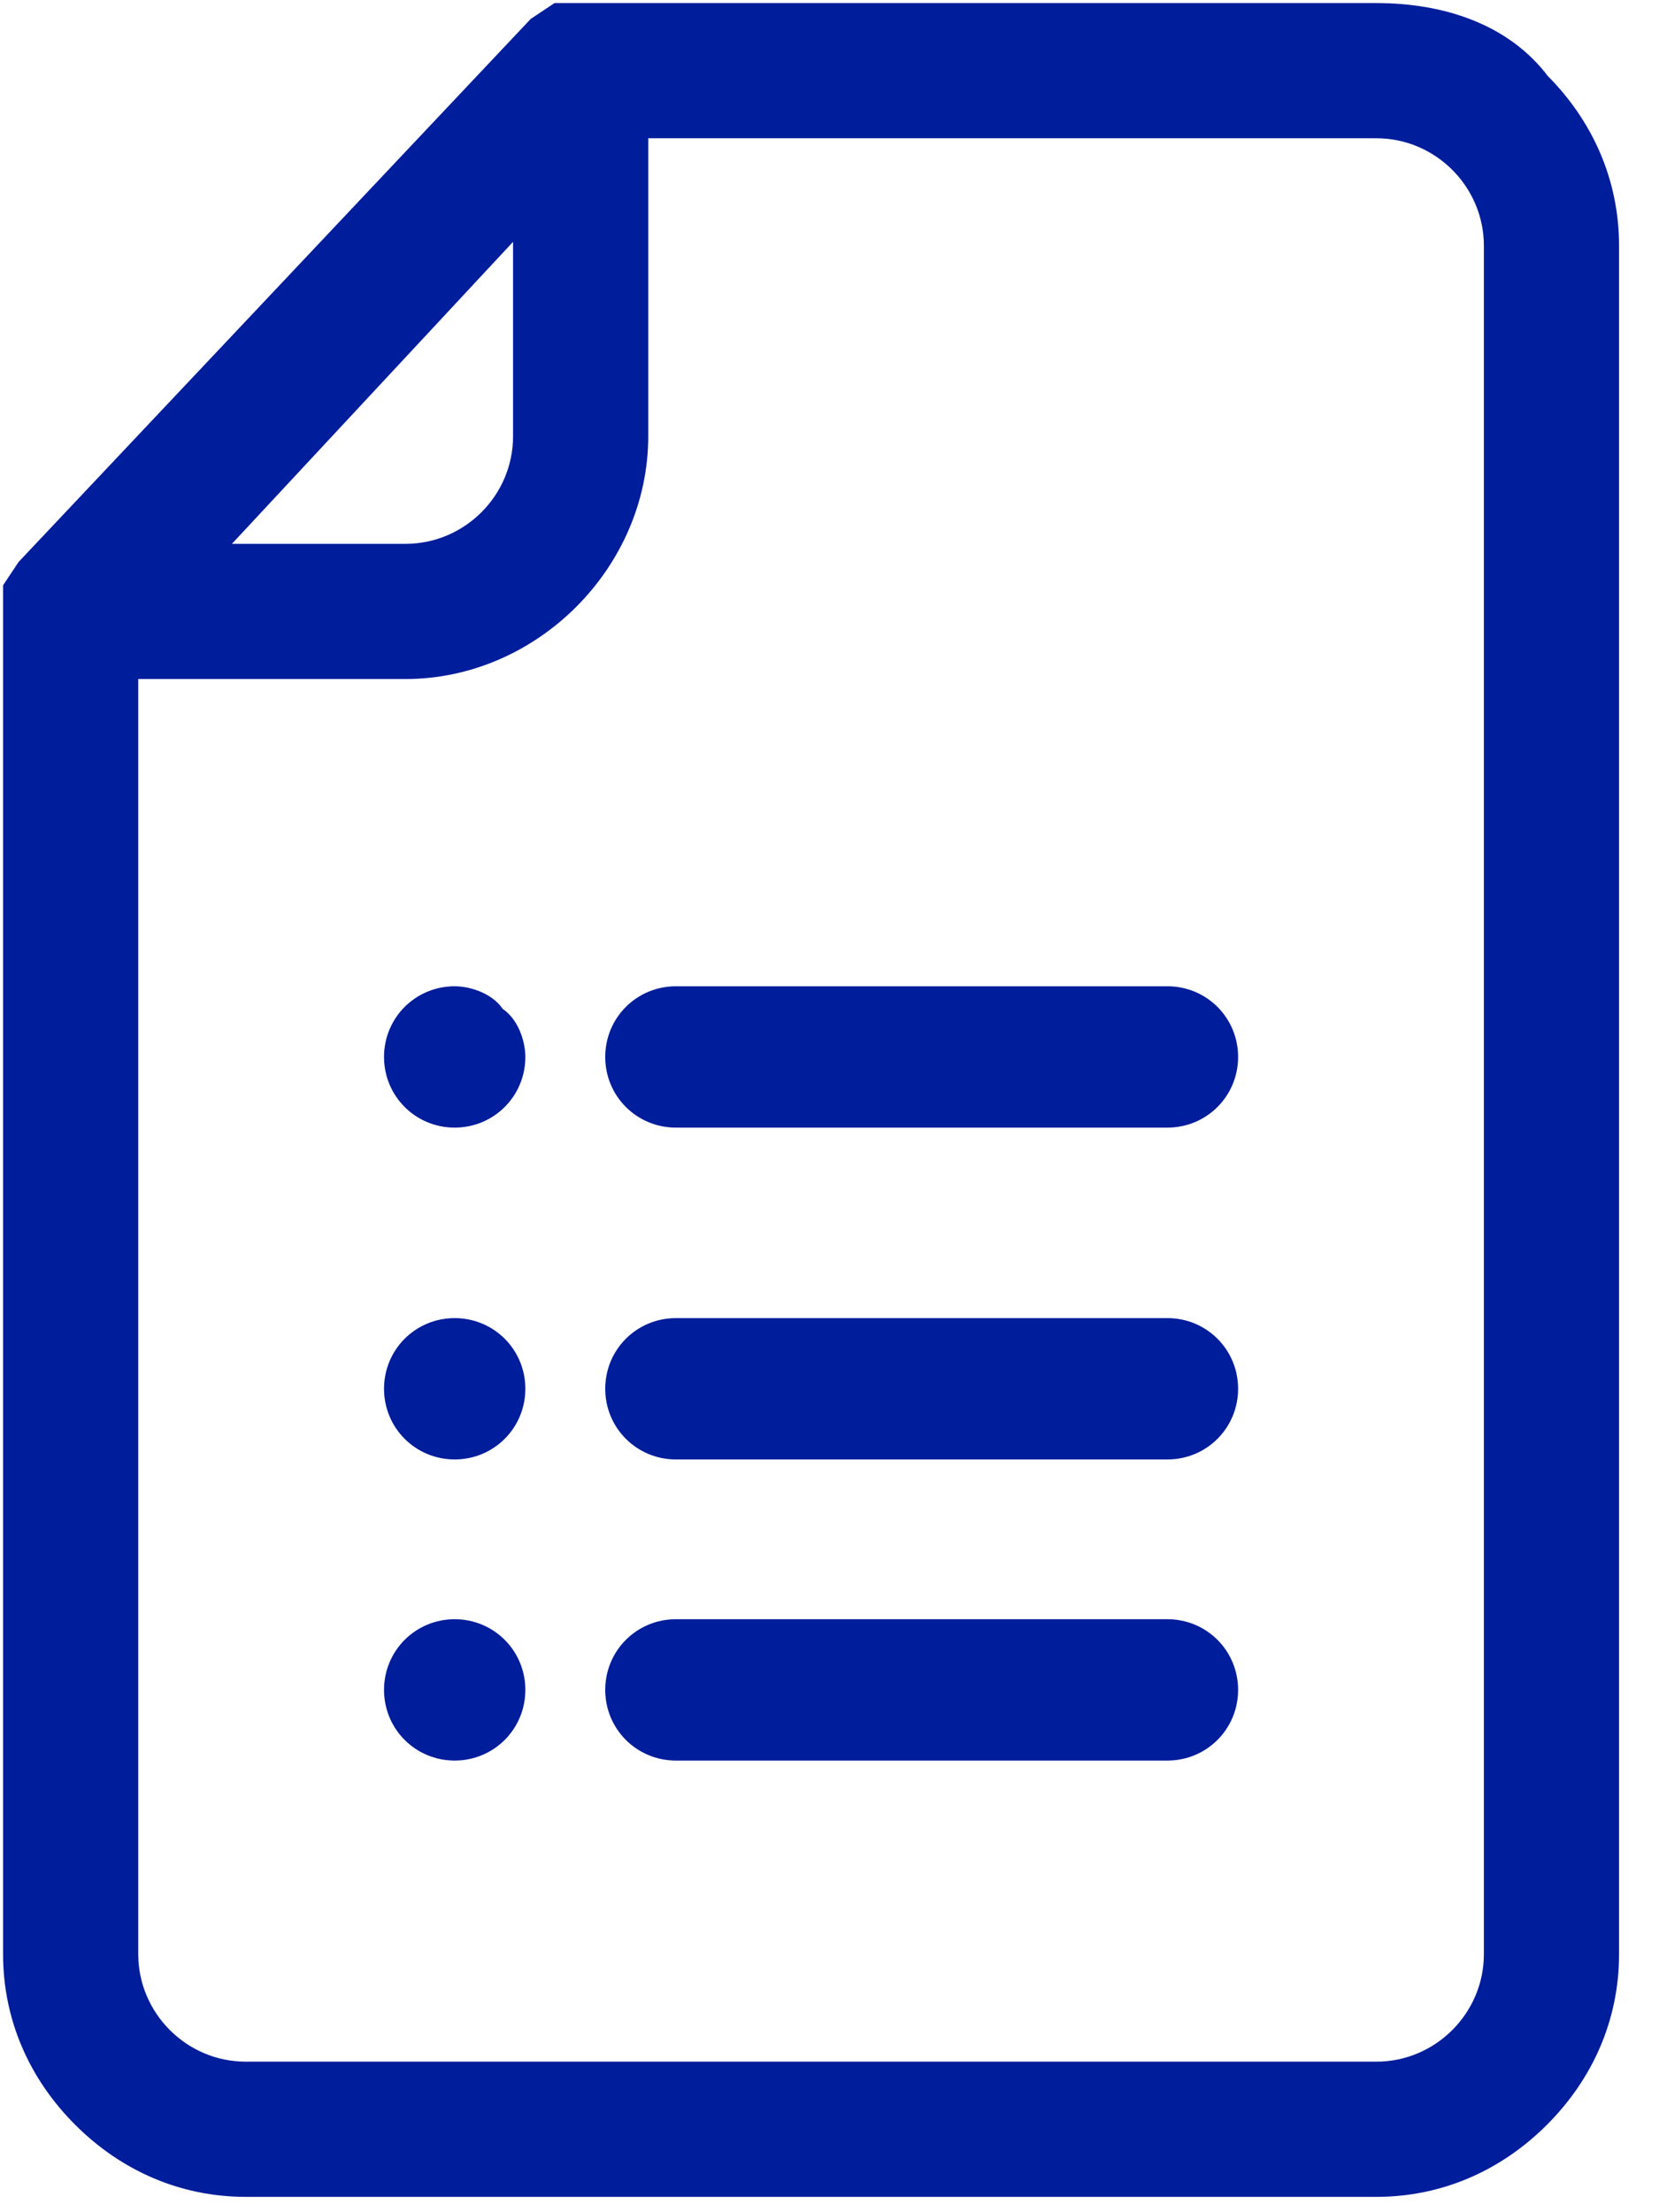
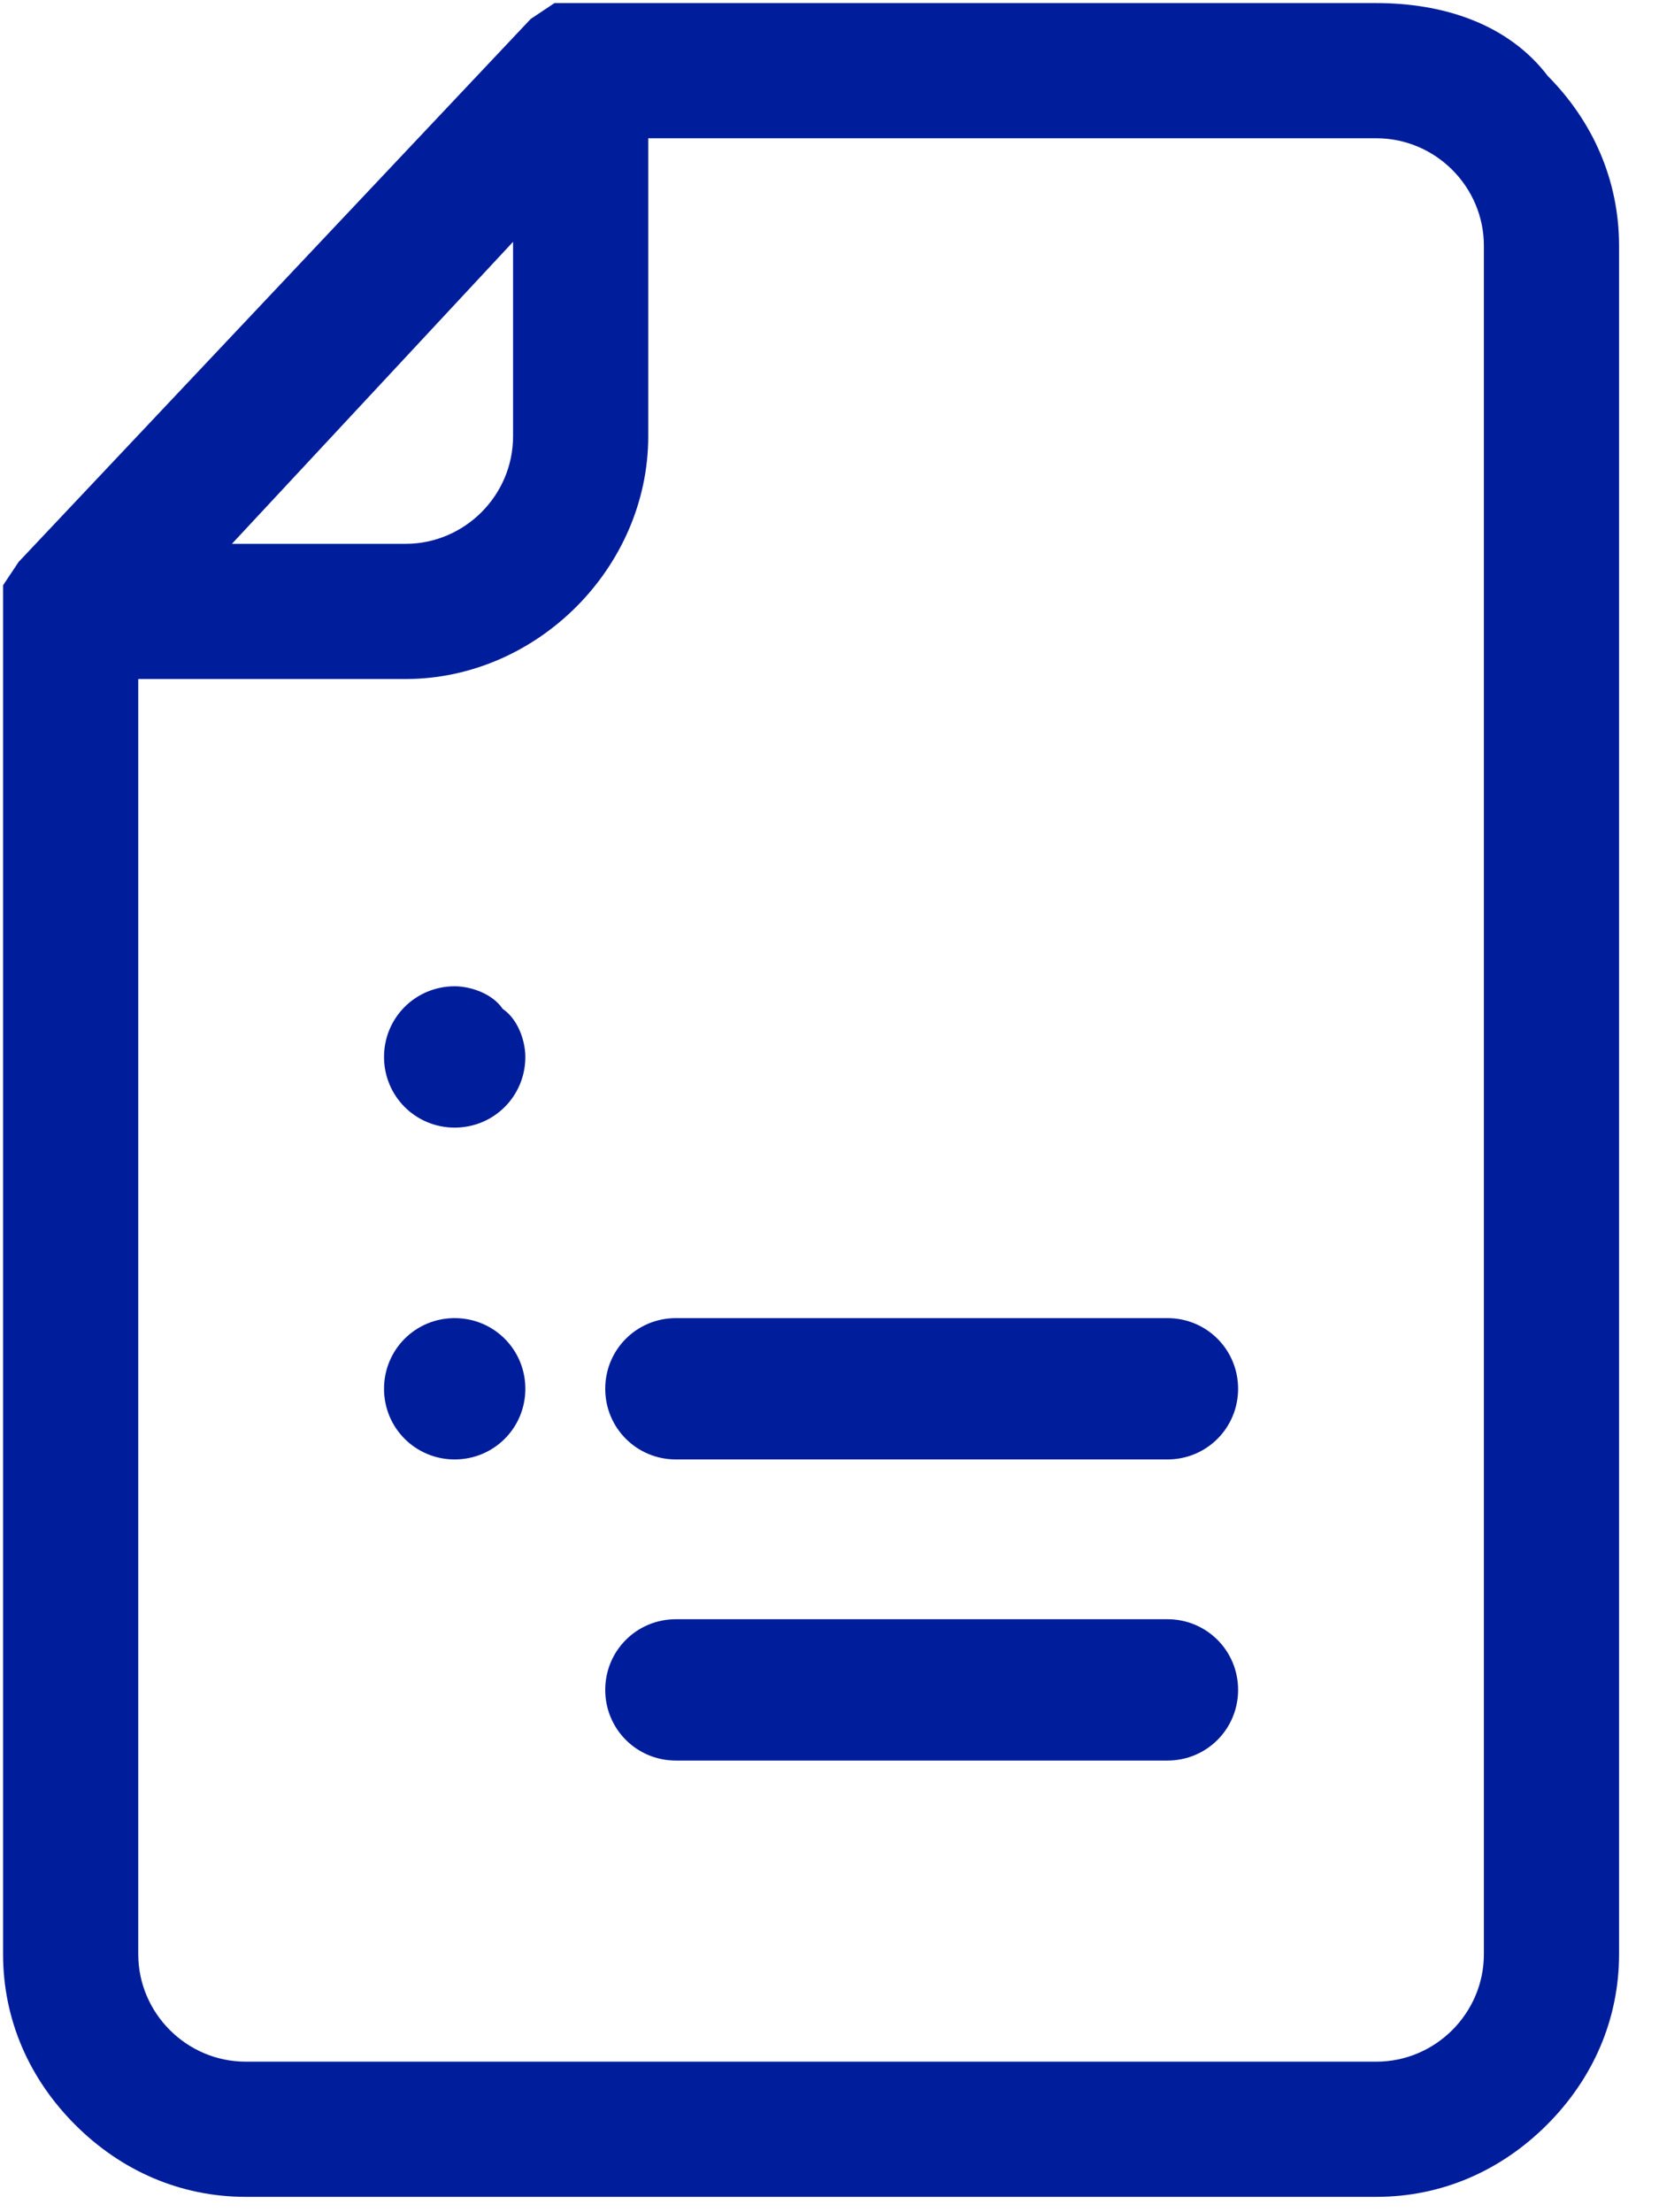
<svg xmlns="http://www.w3.org/2000/svg" version="1.1" id="Layer_1" x="0px" y="0px" viewBox="0 0 27 36" width="27px" height="36px" style="enable-background:new 0 0 27 36;" xml:space="preserve">
  <style type="text/css">
	.icon-rx-sheet-color{fill-rule:evenodd;clip-rule:evenodd;fill:#001D9B;stroke:#001D9B;stroke-width:0.5;}
</style>
  <title>Icon Rx Sheet</title>
  <g id="Welcome">
    <g id="Desktop-XL" transform="translate(-1029, -497)">
      <g id="Rx" transform="translate(1029, 497)">
        <path id="Shape" class="icon-rx-sheet-color" d="M22.4,0.3H9.1L8.8,0.5L0.5,9.3L0.3,9.6v22.2c0,1,0.4,1.9,1.1,2.6S3,35.5,4,35.5h18.4     c1,0,1.9-0.4,2.6-1.1c0.7-0.7,1.1-1.6,1.1-2.6V4c0-1-0.4-1.9-1.1-2.6C24.4,0.6,23.4,0.3,22.4,0.3z M8.6,3.3v3.8c0,1.1-0.9,2-2,2     H3.2L8.6,3.3z M24.4,21.3v10.5c0,1.1-0.9,2-2,2H4c-1.1,0-2-0.9-2-2v-21h4.6c2,0,3.7-1.7,3.7-3.7V2h12.1c1.1,0,2,0.9,2,2     L24.4,21.3L24.4,21.3z" />
        <path id="Path" class="icon-rx-sheet-color" d="M19,21.7h-8c-0.5,0-0.9,0.4-0.9,0.9s0.4,0.9,0.9,0.9h8c0.5,0,0.9-0.4,0.9-0.9S19.5,21.7,19,21.7     L19,21.7z" />
-         <path class="icon-rx-sheet-color" d="M19,16.3h-8c-0.5,0-0.9,0.4-0.9,0.9s0.4,0.9,0.9,0.9h8c0.5,0,0.9-0.4,0.9-0.9S19.5,16.3,19,16.3L19,16.3z" />
        <path class="icon-rx-sheet-color" d="M19,26.6h-8c-0.5,0-0.9,0.4-0.9,0.9s0.4,0.9,0.9,0.9h8c0.5,0,0.9-0.4,0.9-0.9S19.5,26.6,19,26.6L19,26.6z" />
        <path class="icon-rx-sheet-color" d="M7.4,16.3c-0.5,0-0.9,0.4-0.9,0.9s0.4,0.9,0.9,0.9s0.9-0.4,0.9-0.9c0-0.2-0.1-0.5-0.3-0.6     C7.9,16.4,7.6,16.3,7.4,16.3L7.4,16.3z" />
        <path class="icon-rx-sheet-color" d="M7.4,21.7c-0.5,0-0.9,0.4-0.9,0.9s0.4,0.9,0.9,0.9s0.9-0.4,0.9-0.9S7.9,21.7,7.4,21.7L7.4,21.7z" />
-         <path class="icon-rx-sheet-color" d="M7.4,26.6c-0.5,0-0.9,0.4-0.9,0.9s0.4,0.9,0.9,0.9s0.9-0.4,0.9-0.9S7.9,26.6,7.4,26.6L7.4,26.6z" />
      </g>
    </g>
  </g>
</svg>